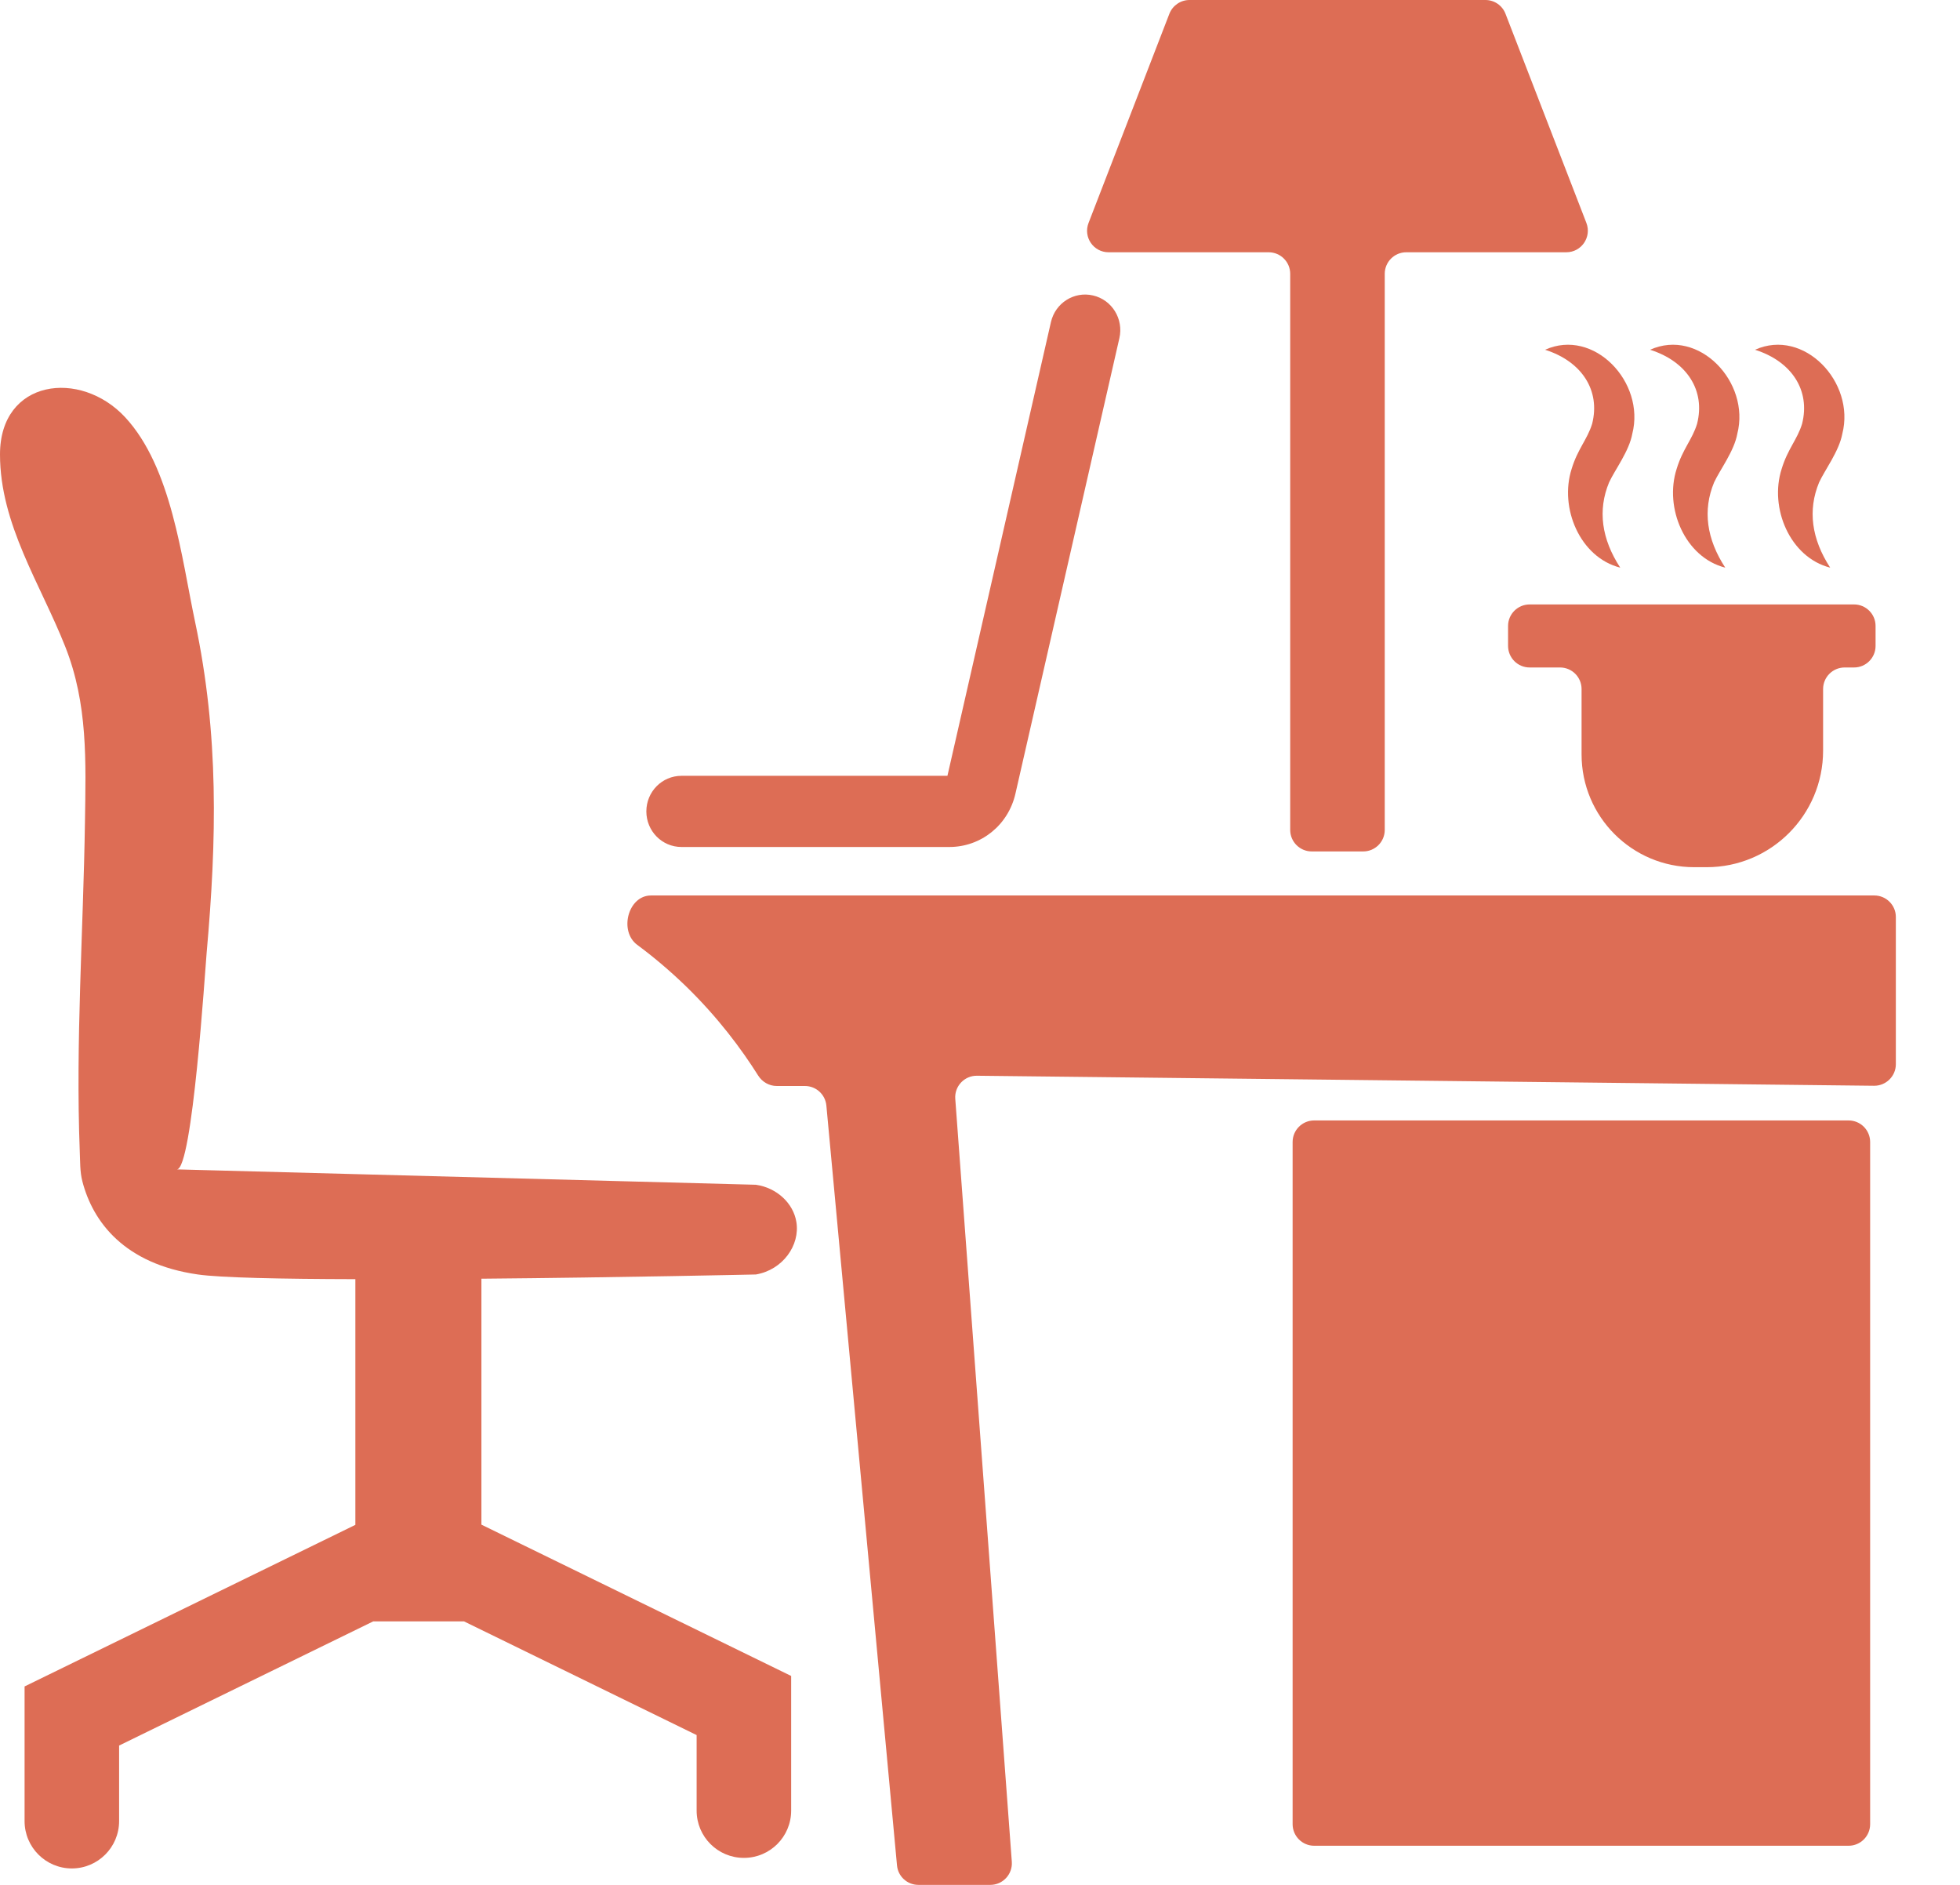
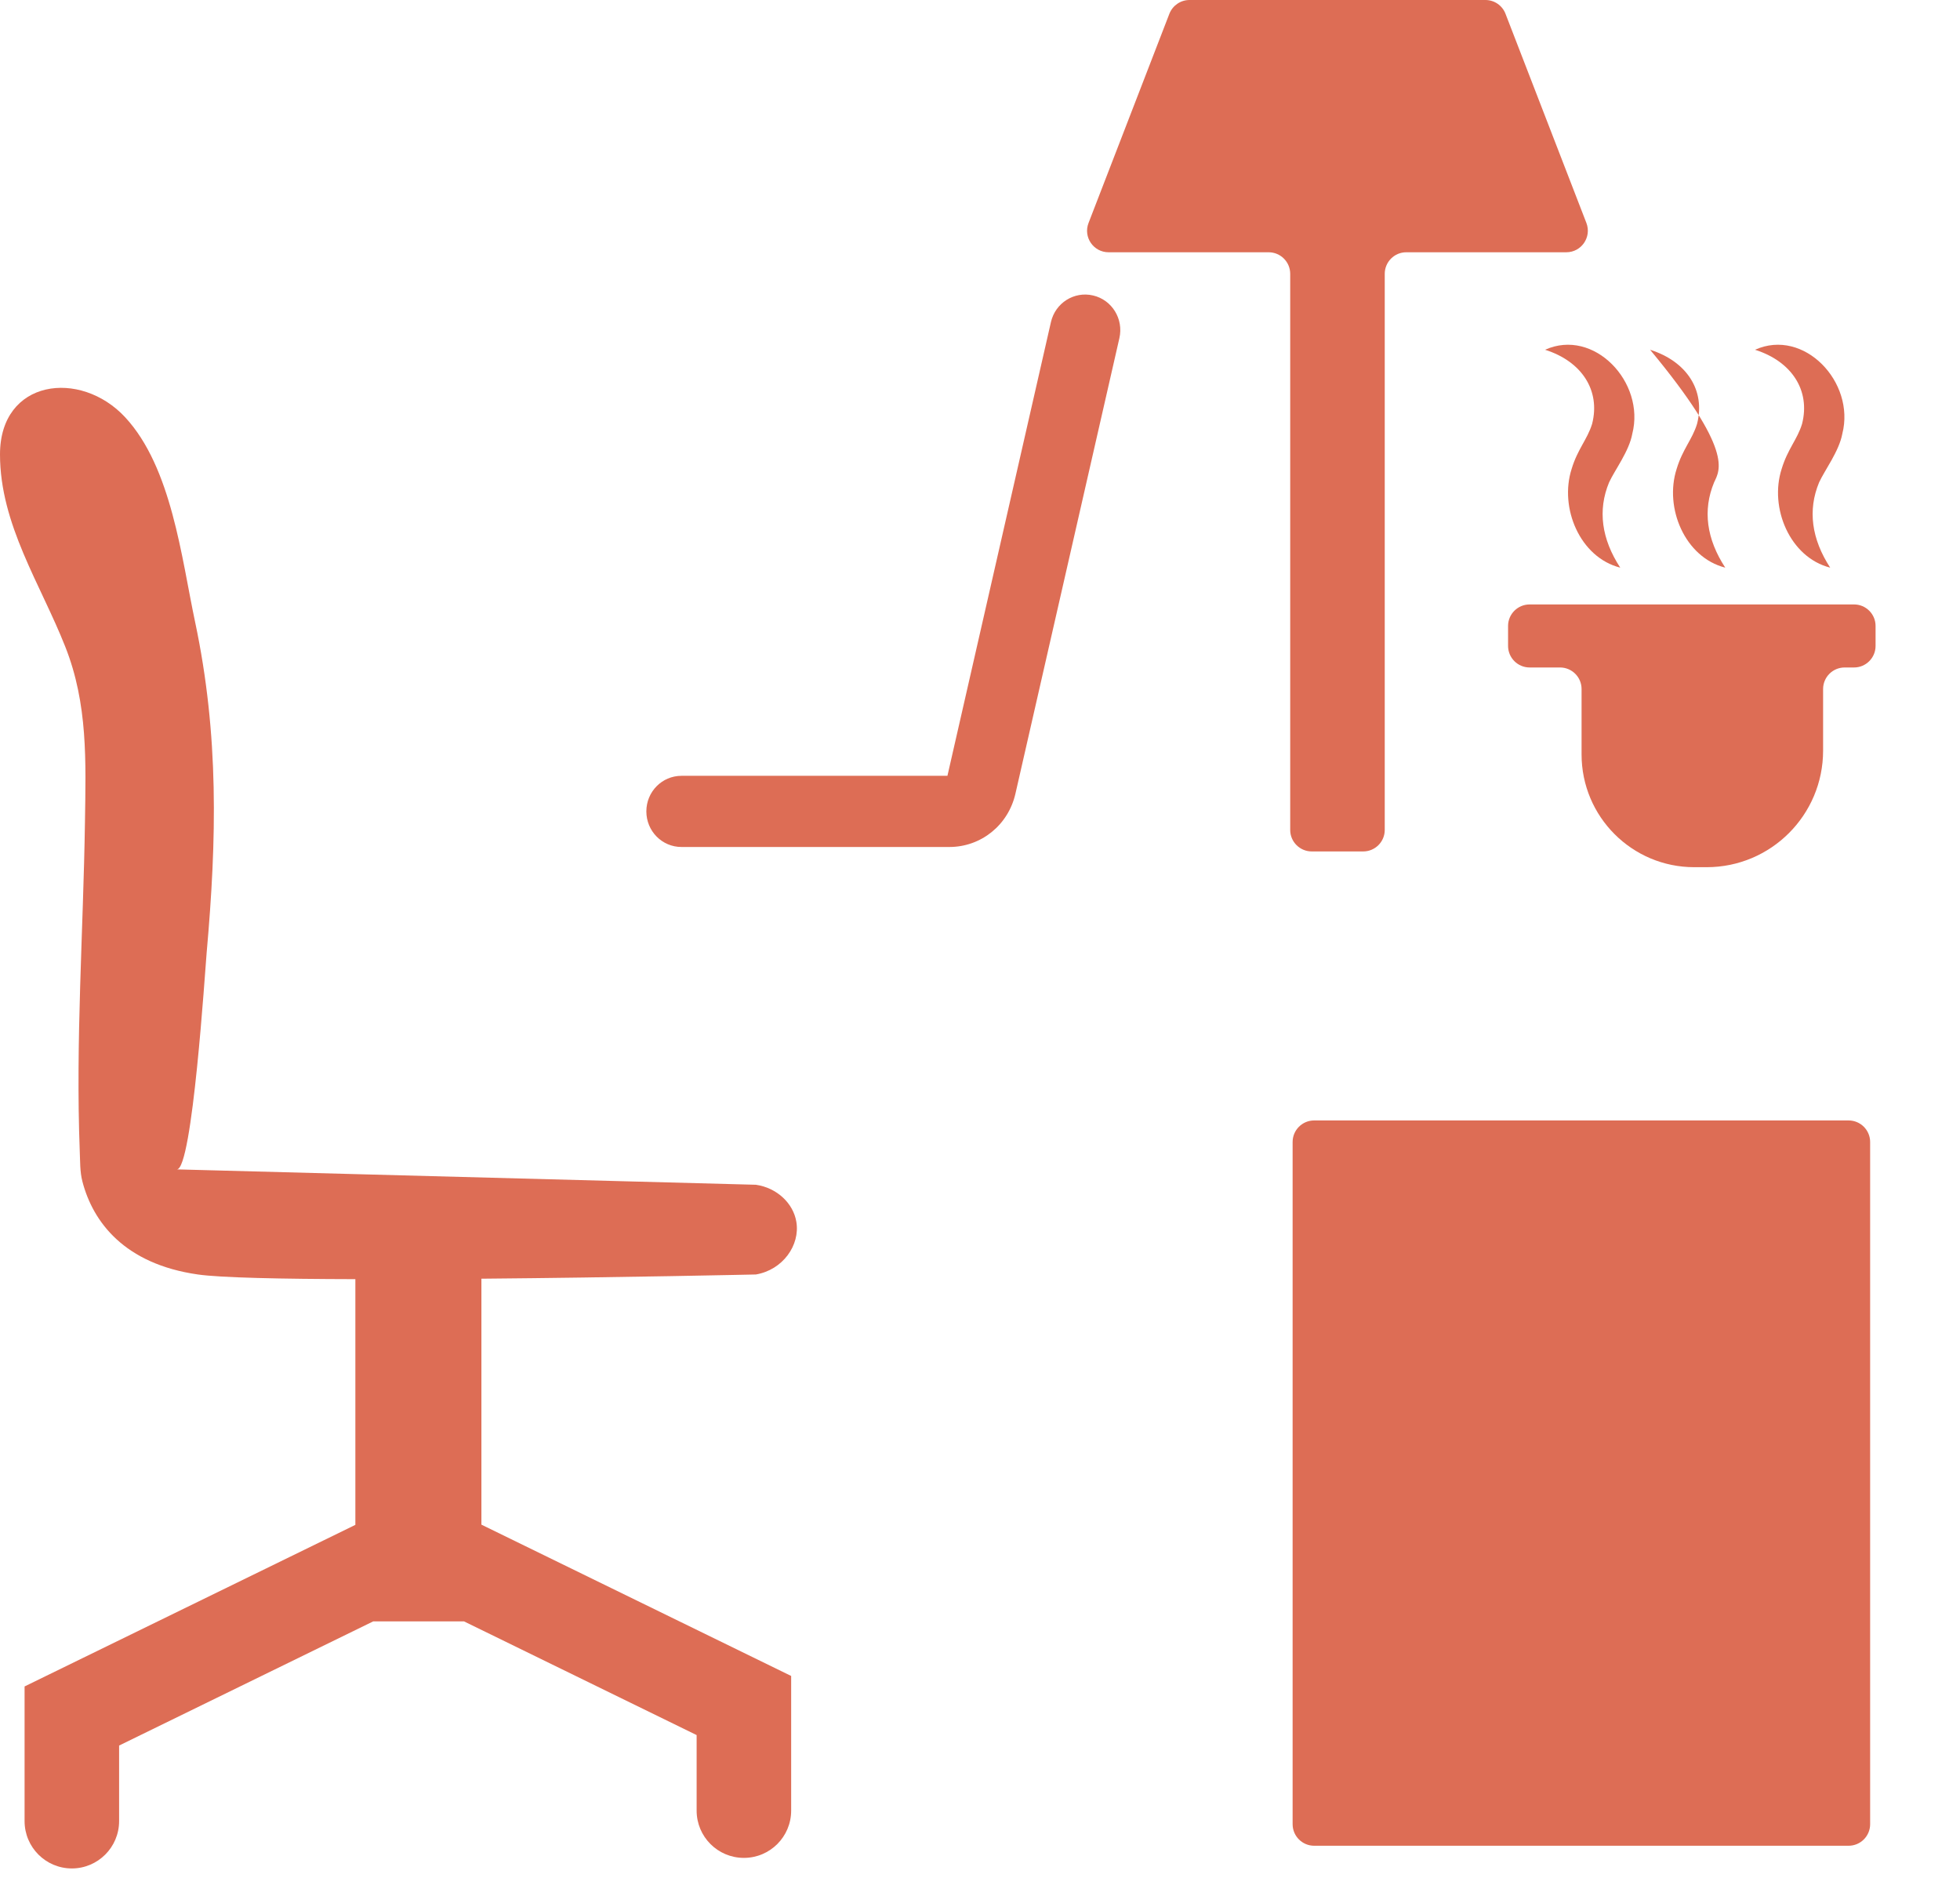
<svg xmlns="http://www.w3.org/2000/svg" width="26" height="25" viewBox="0 0 26 25" fill="none">
  <path d="M24.522 14.861H17.433C17.275 14.861 17.147 14.989 17.147 15.147V24.195C17.147 24.353 17.275 24.481 17.433 24.481H24.522C24.68 24.481 24.808 24.353 24.808 24.195V15.147C24.808 14.989 24.68 14.861 24.522 14.861Z" fill="#DD6D55" />
  <path d="M20.777 3.346C20.978 3.346 21.116 3.145 21.044 2.957L19.971 0.183C19.929 0.073 19.823 0 19.705 0H15.779C15.661 0 15.555 0.073 15.512 0.183L14.44 2.957C14.367 3.145 14.505 3.346 14.706 3.346H16.829C16.987 3.346 17.115 3.474 17.115 3.632V11.008C17.115 11.165 17.243 11.293 17.401 11.293H18.083C18.241 11.293 18.369 11.165 18.369 11.008V3.632C18.369 3.474 18.497 3.346 18.654 3.346H20.777Z" fill="#DD6D55" />
-   <path d="M8.636 11.877C8.331 11.877 8.208 12.35 8.453 12.532C8.664 12.688 8.881 12.87 9.097 13.079C9.525 13.495 9.836 13.914 10.057 14.265C10.111 14.351 10.204 14.404 10.304 14.404C10.429 14.404 10.553 14.404 10.677 14.404C10.825 14.404 10.948 14.516 10.962 14.663L11.899 24.741C11.912 24.888 12.035 25 12.183 25H13.137C13.303 25 13.434 24.859 13.422 24.693L12.672 14.575C12.659 14.408 12.793 14.266 12.96 14.268L24.86 14.401C25.019 14.402 25.149 14.274 25.149 14.115V12.162C25.149 12.005 25.021 11.877 24.863 11.877L8.636 11.877Z" fill="#DD6D55" />
  <path d="M6.386 16.96C8.226 16.944 10.027 16.904 10.027 16.904C10.385 16.843 10.615 16.515 10.564 16.207C10.524 15.96 10.306 15.754 10.027 15.714C7.467 15.646 4.907 15.578 2.346 15.51C2.553 15.515 2.721 12.861 2.741 12.64C2.875 11.134 2.906 9.75 2.588 8.249C2.407 7.396 2.277 6.199 1.66 5.534C1.066 4.894 -0.001 5.03 1.17407e-06 6.029C0.001 6.956 0.537 7.745 0.866 8.578C1.167 9.339 1.139 10.098 1.127 10.901C1.105 12.354 1.002 13.817 1.058 15.269C1.064 15.4 1.059 15.541 1.093 15.67C1.232 16.207 1.65 16.765 2.625 16.904C2.923 16.947 3.734 16.964 4.714 16.966V20.225L0.326 22.368V24.154C0.326 24.501 0.607 24.782 0.953 24.782C1.299 24.782 1.58 24.501 1.58 24.154V23.152L4.951 21.505H6.155L9.241 23.013V24.015C9.241 24.362 9.522 24.642 9.868 24.642C10.214 24.642 10.495 24.362 10.495 24.015V22.229L6.386 20.222L6.386 16.96Z" fill="#DD6D55" />
  <path d="M12.593 11.234H9.04C8.782 11.234 8.574 11.023 8.574 10.762C8.574 10.501 8.782 10.29 9.04 10.29H12.568L13.941 4.272C13.999 4.018 14.249 3.86 14.5 3.919C14.751 3.977 14.907 4.231 14.849 4.485L13.47 10.527C13.375 10.943 13.015 11.234 12.593 11.234Z" fill="#DD6D55" />
  <path d="M24.88 8.302C24.88 8.145 24.752 8.017 24.595 8.017H20.291C20.133 8.017 20.005 8.145 20.005 8.302V8.567C20.005 8.725 20.133 8.853 20.291 8.853H20.694C20.852 8.853 20.98 8.981 20.98 9.139V10.006C20.98 10.832 21.649 11.502 22.475 11.502H22.639C23.492 11.502 24.184 10.81 24.184 9.956V9.139C24.184 8.981 24.312 8.853 24.47 8.853H24.595C24.752 8.853 24.88 8.725 24.88 8.567V8.302Z" fill="#DD6D55" />
  <path d="M23.281 4.639C23.929 4.347 24.614 5.069 24.439 5.753C24.397 5.983 24.206 6.235 24.131 6.398C23.978 6.767 24.031 7.149 24.278 7.529C23.743 7.393 23.468 6.735 23.634 6.22C23.714 5.955 23.841 5.831 23.905 5.622C24.018 5.179 23.768 4.793 23.281 4.639Z" fill="#DD6D55" />
-   <path d="M21.889 4.639C22.536 4.347 23.221 5.069 23.046 5.753C23.005 5.983 22.813 6.235 22.738 6.398C22.585 6.767 22.638 7.149 22.886 7.529C22.35 7.393 22.075 6.735 22.241 6.22C22.321 5.955 22.448 5.831 22.512 5.622C22.626 5.179 22.376 4.793 21.889 4.639Z" fill="#DD6D55" />
+   <path d="M21.889 4.639C23.005 5.983 22.813 6.235 22.738 6.398C22.585 6.767 22.638 7.149 22.886 7.529C22.35 7.393 22.075 6.735 22.241 6.22C22.321 5.955 22.448 5.831 22.512 5.622C22.626 5.179 22.376 4.793 21.889 4.639Z" fill="#DD6D55" />
  <path d="M20.496 4.639C21.143 4.347 21.828 5.069 21.653 5.753C21.612 5.983 21.42 6.235 21.345 6.398C21.192 6.767 21.245 7.149 21.493 7.529C20.957 7.393 20.683 6.735 20.848 6.22C20.928 5.955 21.055 5.831 21.12 5.622C21.233 5.179 20.983 4.793 20.496 4.639Z" fill="#DD6D55" />
</svg>